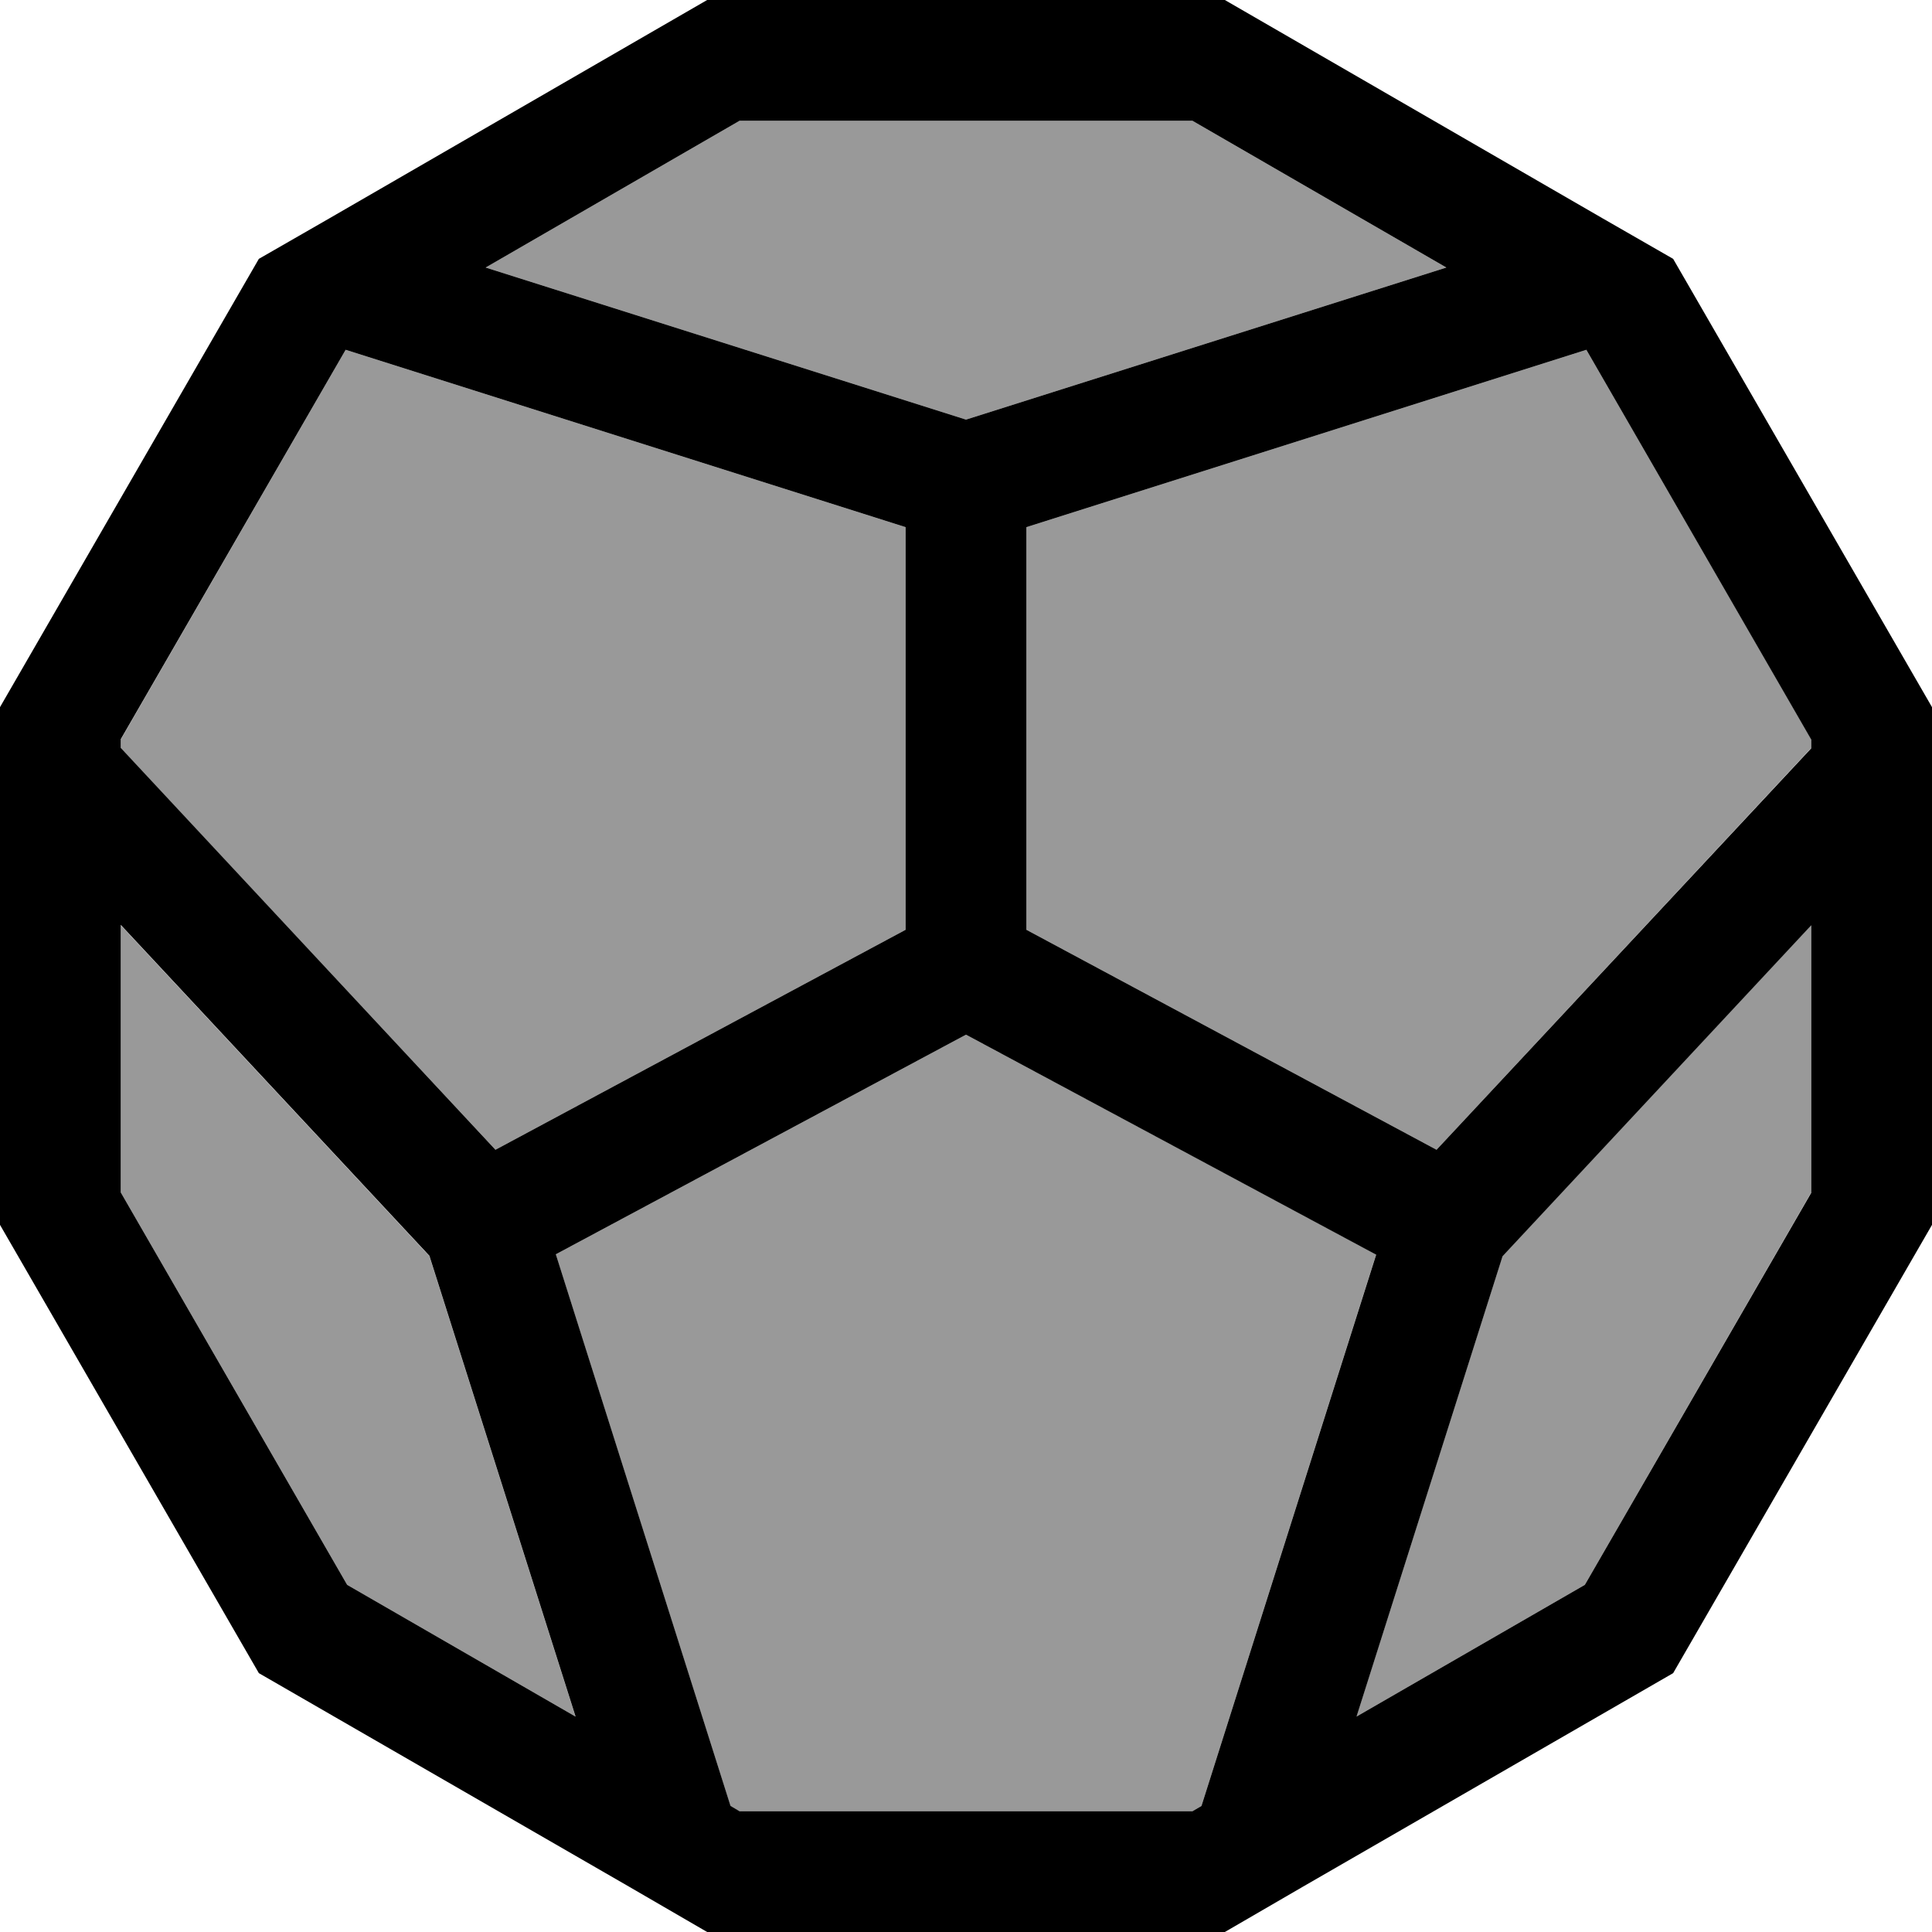
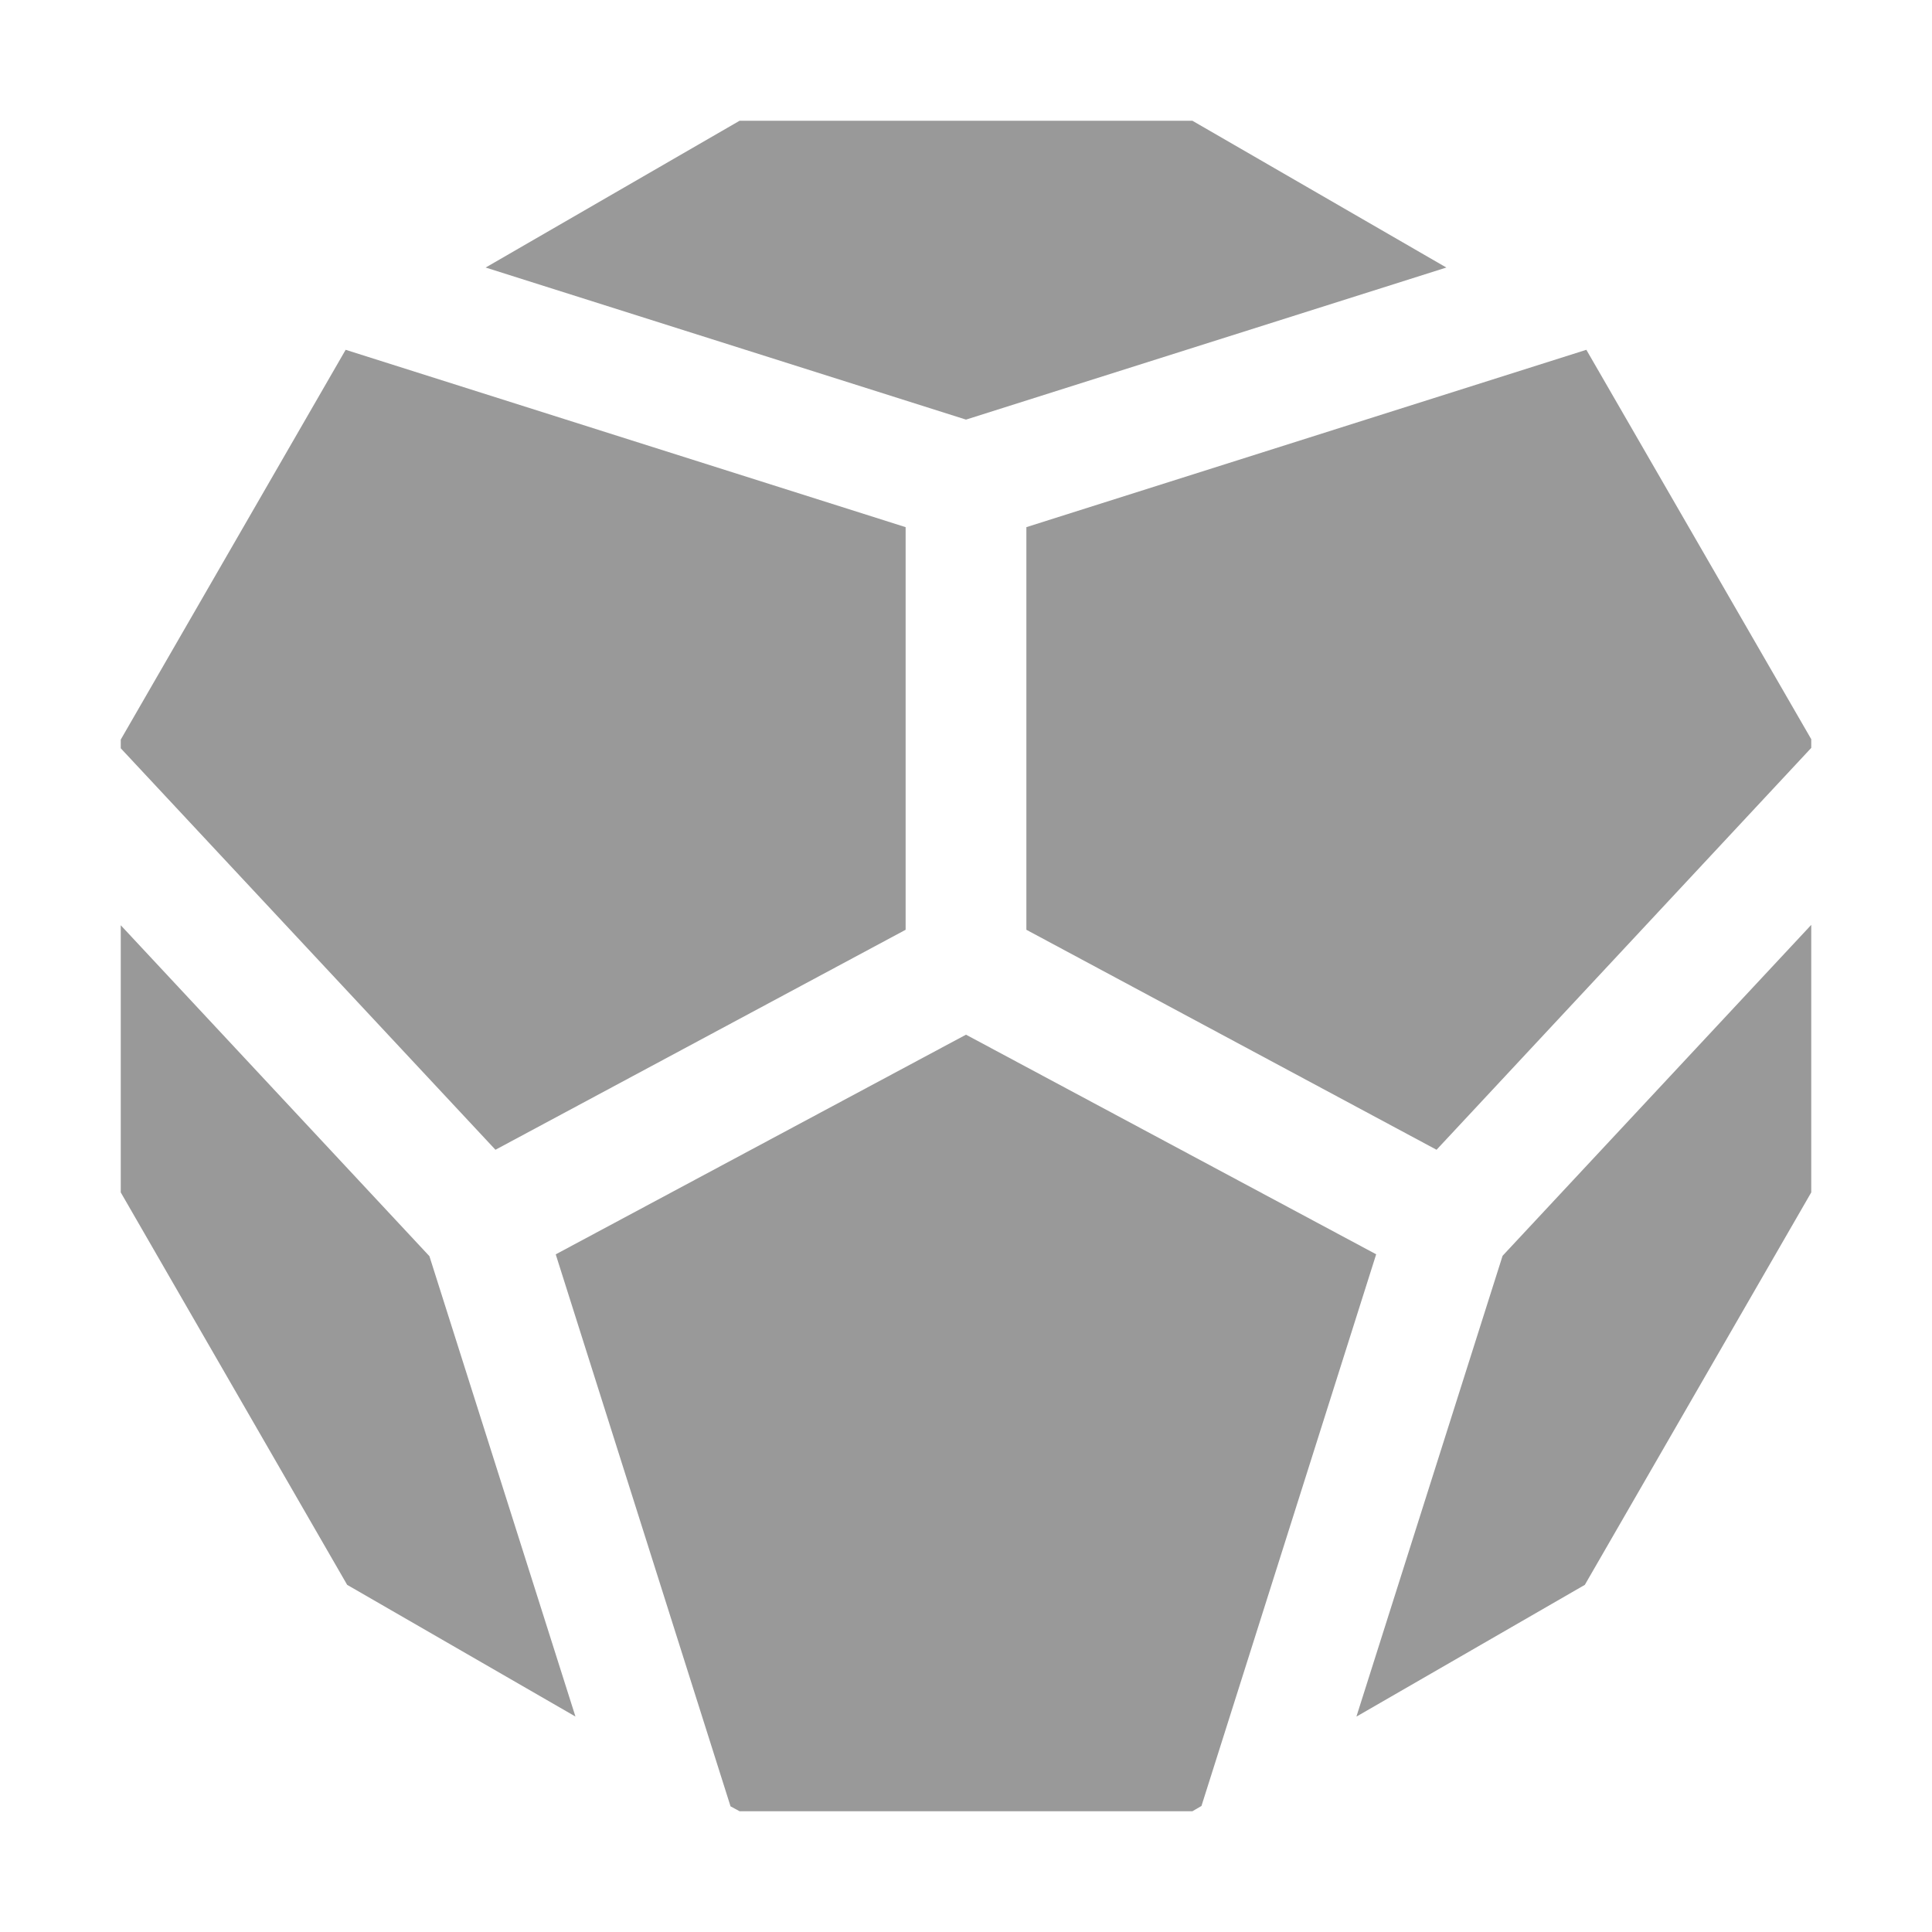
<svg xmlns="http://www.w3.org/2000/svg" viewBox="0 0 512 512">
  <defs>
    <style>.fa-secondary{opacity:.4}</style>
  </defs>
  <path class="fa-secondary" d="M32 196l0 2.3 99.3 106.4L240 246.4l0-106.7L91.6 92.7 32 196zm0 49.2L32 316 92 420l60.5 34.9-38.7-122L32 245.2zM128.7 70.9L256 111.2 383.3 70.9 316 32 196 32 128.7 70.9zm18.6 261.6l46.3 146.2L196 480l120 0 2.4-1.4 46.3-146.2L256 274.2 147.3 332.4zM272 139.7l0 106.7 108.7 58.3L480 198.2l0-2.3L420.4 92.7 272 139.7zm87.5 315.2L420 420l60-104 0-70.9-81.8 87.7-38.7 122z" />
-   <path class="fa-primary" d="M0 187.4l0 23.5L0 324.6 68.6 443.4l98.3 56.7L187.4 512l137.2 0 20.5-11.9 98.3-56.7L512 324.6l0-113.7 0-23.5L443.4 68.6 424.6 57.8 324.6 0 187.4 0 87.4 57.8 68.6 68.6 0 187.4zM91.6 92.7l148.4 47 0 106.7L131.3 304.7 32 198.2l0-2.3L91.6 92.7zm180.4 47l148.4-47L480 196l0 2.3L380.7 304.7 272 246.4l0-106.7zM383.3 70.9L256 111.2 128.7 70.9 196 32l120 0 67.3 38.9zM480 245.2l0 70.9L420 420l-60.5 34.9 38.7-122L480 245.2zM318.4 478.6L316 480l-120 0-2.4-1.4L147.3 332.4 256 274.2l108.7 58.3L318.4 478.6zM152.5 454.9L92 420 32 316l0-70.9 81.8 87.7 38.7 122z" />
</svg>